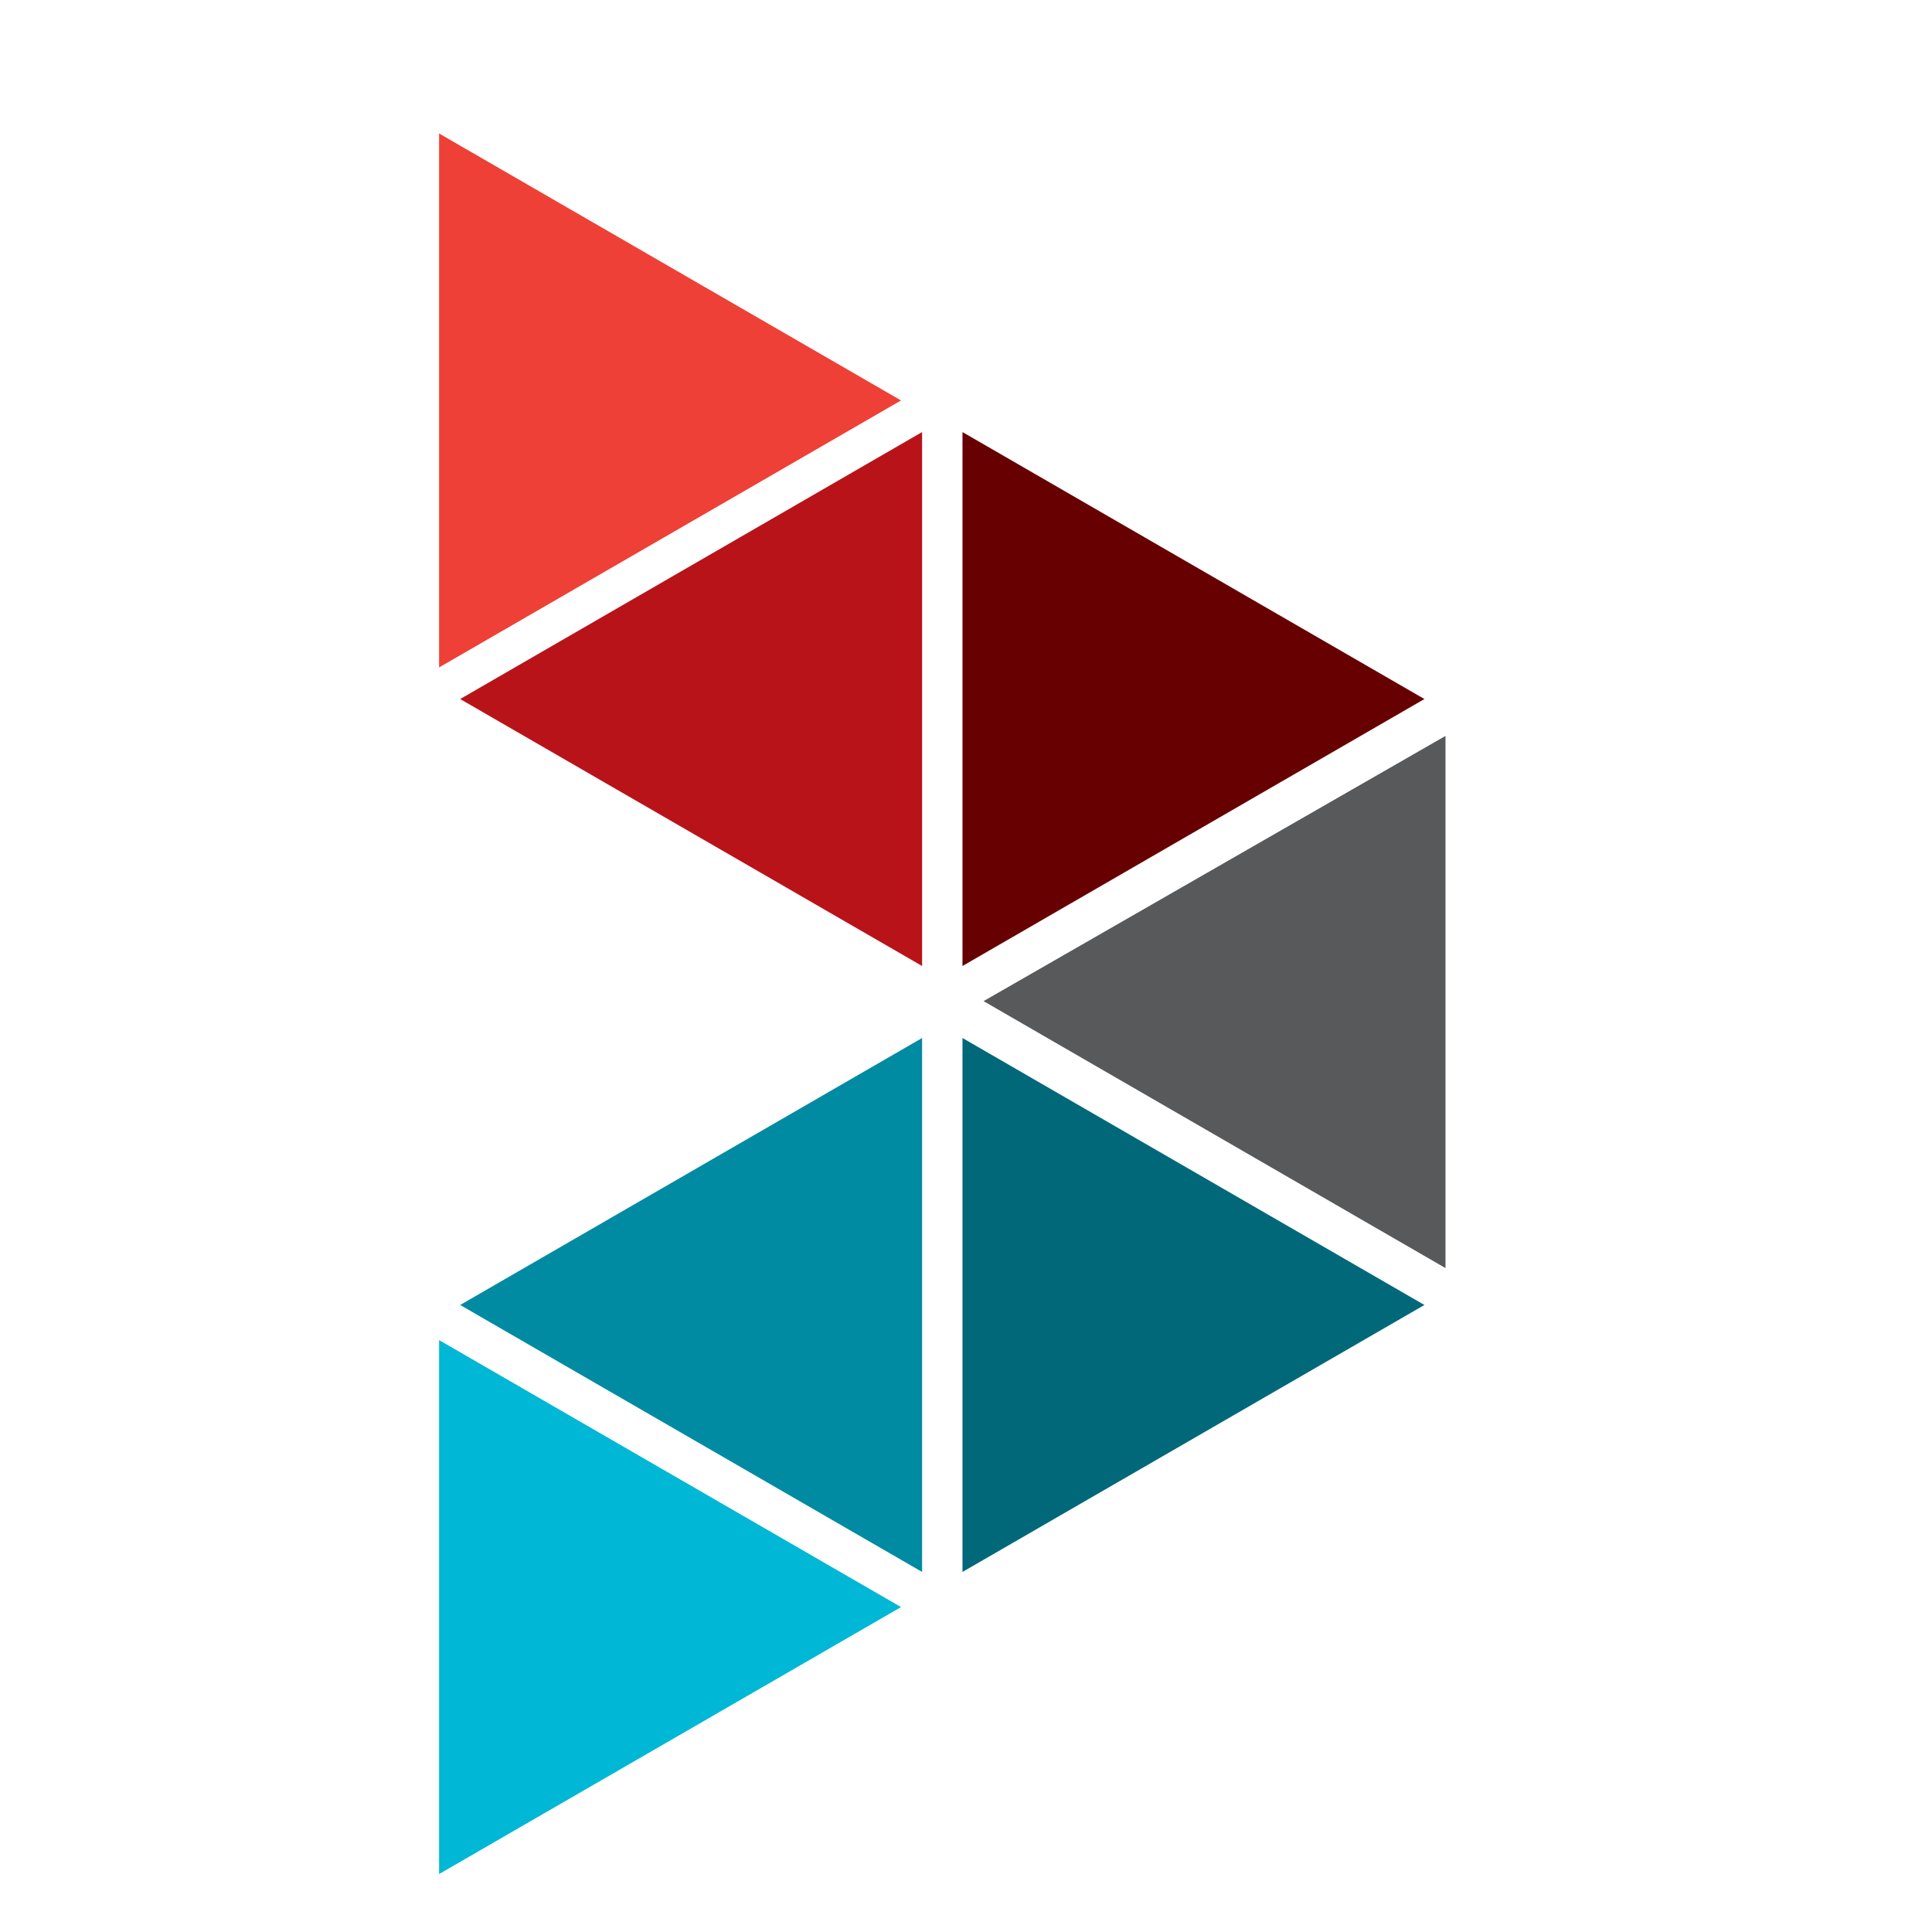
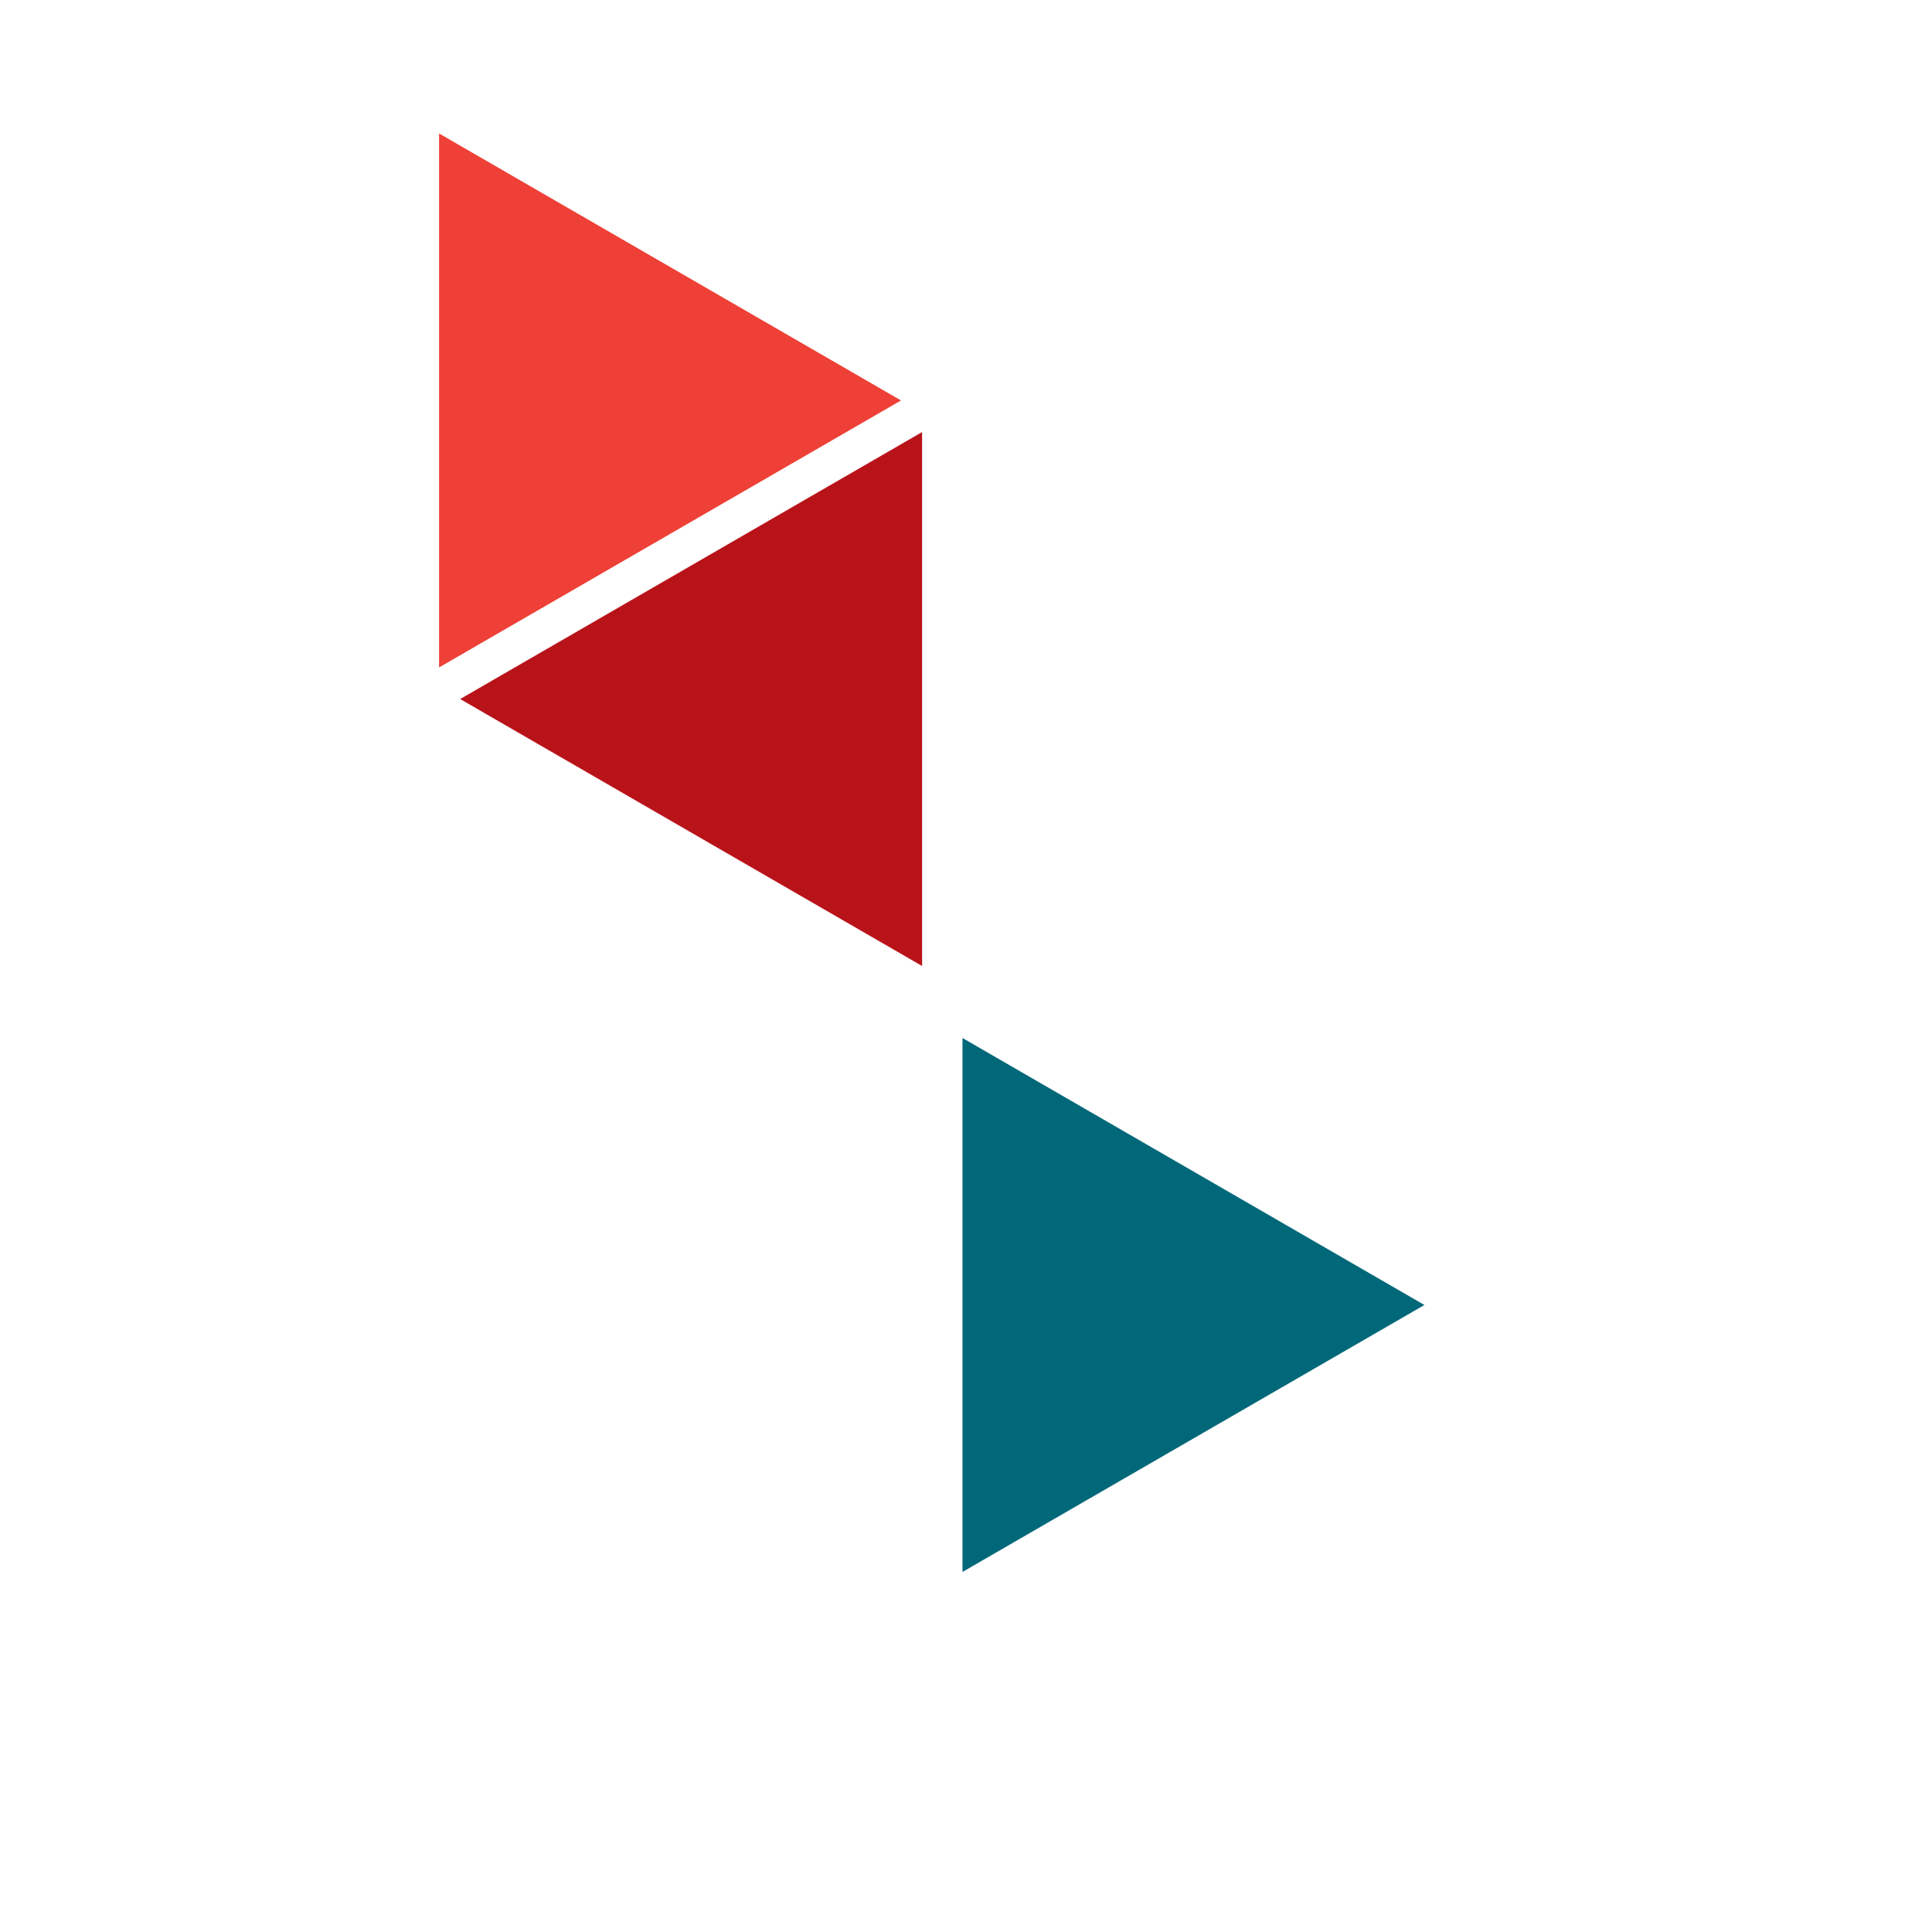
<svg xmlns="http://www.w3.org/2000/svg" version="1.1" id="Layer_1" x="0px" y="0px" viewBox="-25 -5 110 110" style="enable-background:new -25 -5 110 110;" xml:space="preserve">
  <style type="text/css">
	.st0{fill:#EE4036;}
	.st1{fill:#00B7D5;}
	.st2{fill:#670001;}
	.st3{fill:#006879;}
	.st4{fill:#58595B;}
	.st5{fill:#B9131A;}
	.st6{fill:#008BA2;}
</style>
  <polygon class="st0" points="0,33 0,2.6 26.3,17.8 " />
-   <polygon class="st1" points="0,101.7 0,71.3 26.3,86.5 " />
-   <polygon class="st2" points="29.8,50 29.8,19.6 56.1,34.8 " />
  <polygon class="st3" points="29.8,84.5 29.8,54.1 56.1,69.3 " />
-   <polygon class="st4" points="57.3,36.9 57.3,67.2 31,52 " />
  <polygon class="st5" points="27.5,50 1.2,34.8 27.5,19.6 " />
-   <polygon class="st6" points="27.5,54.1 27.5,84.5 1.2,69.3 " />
</svg>